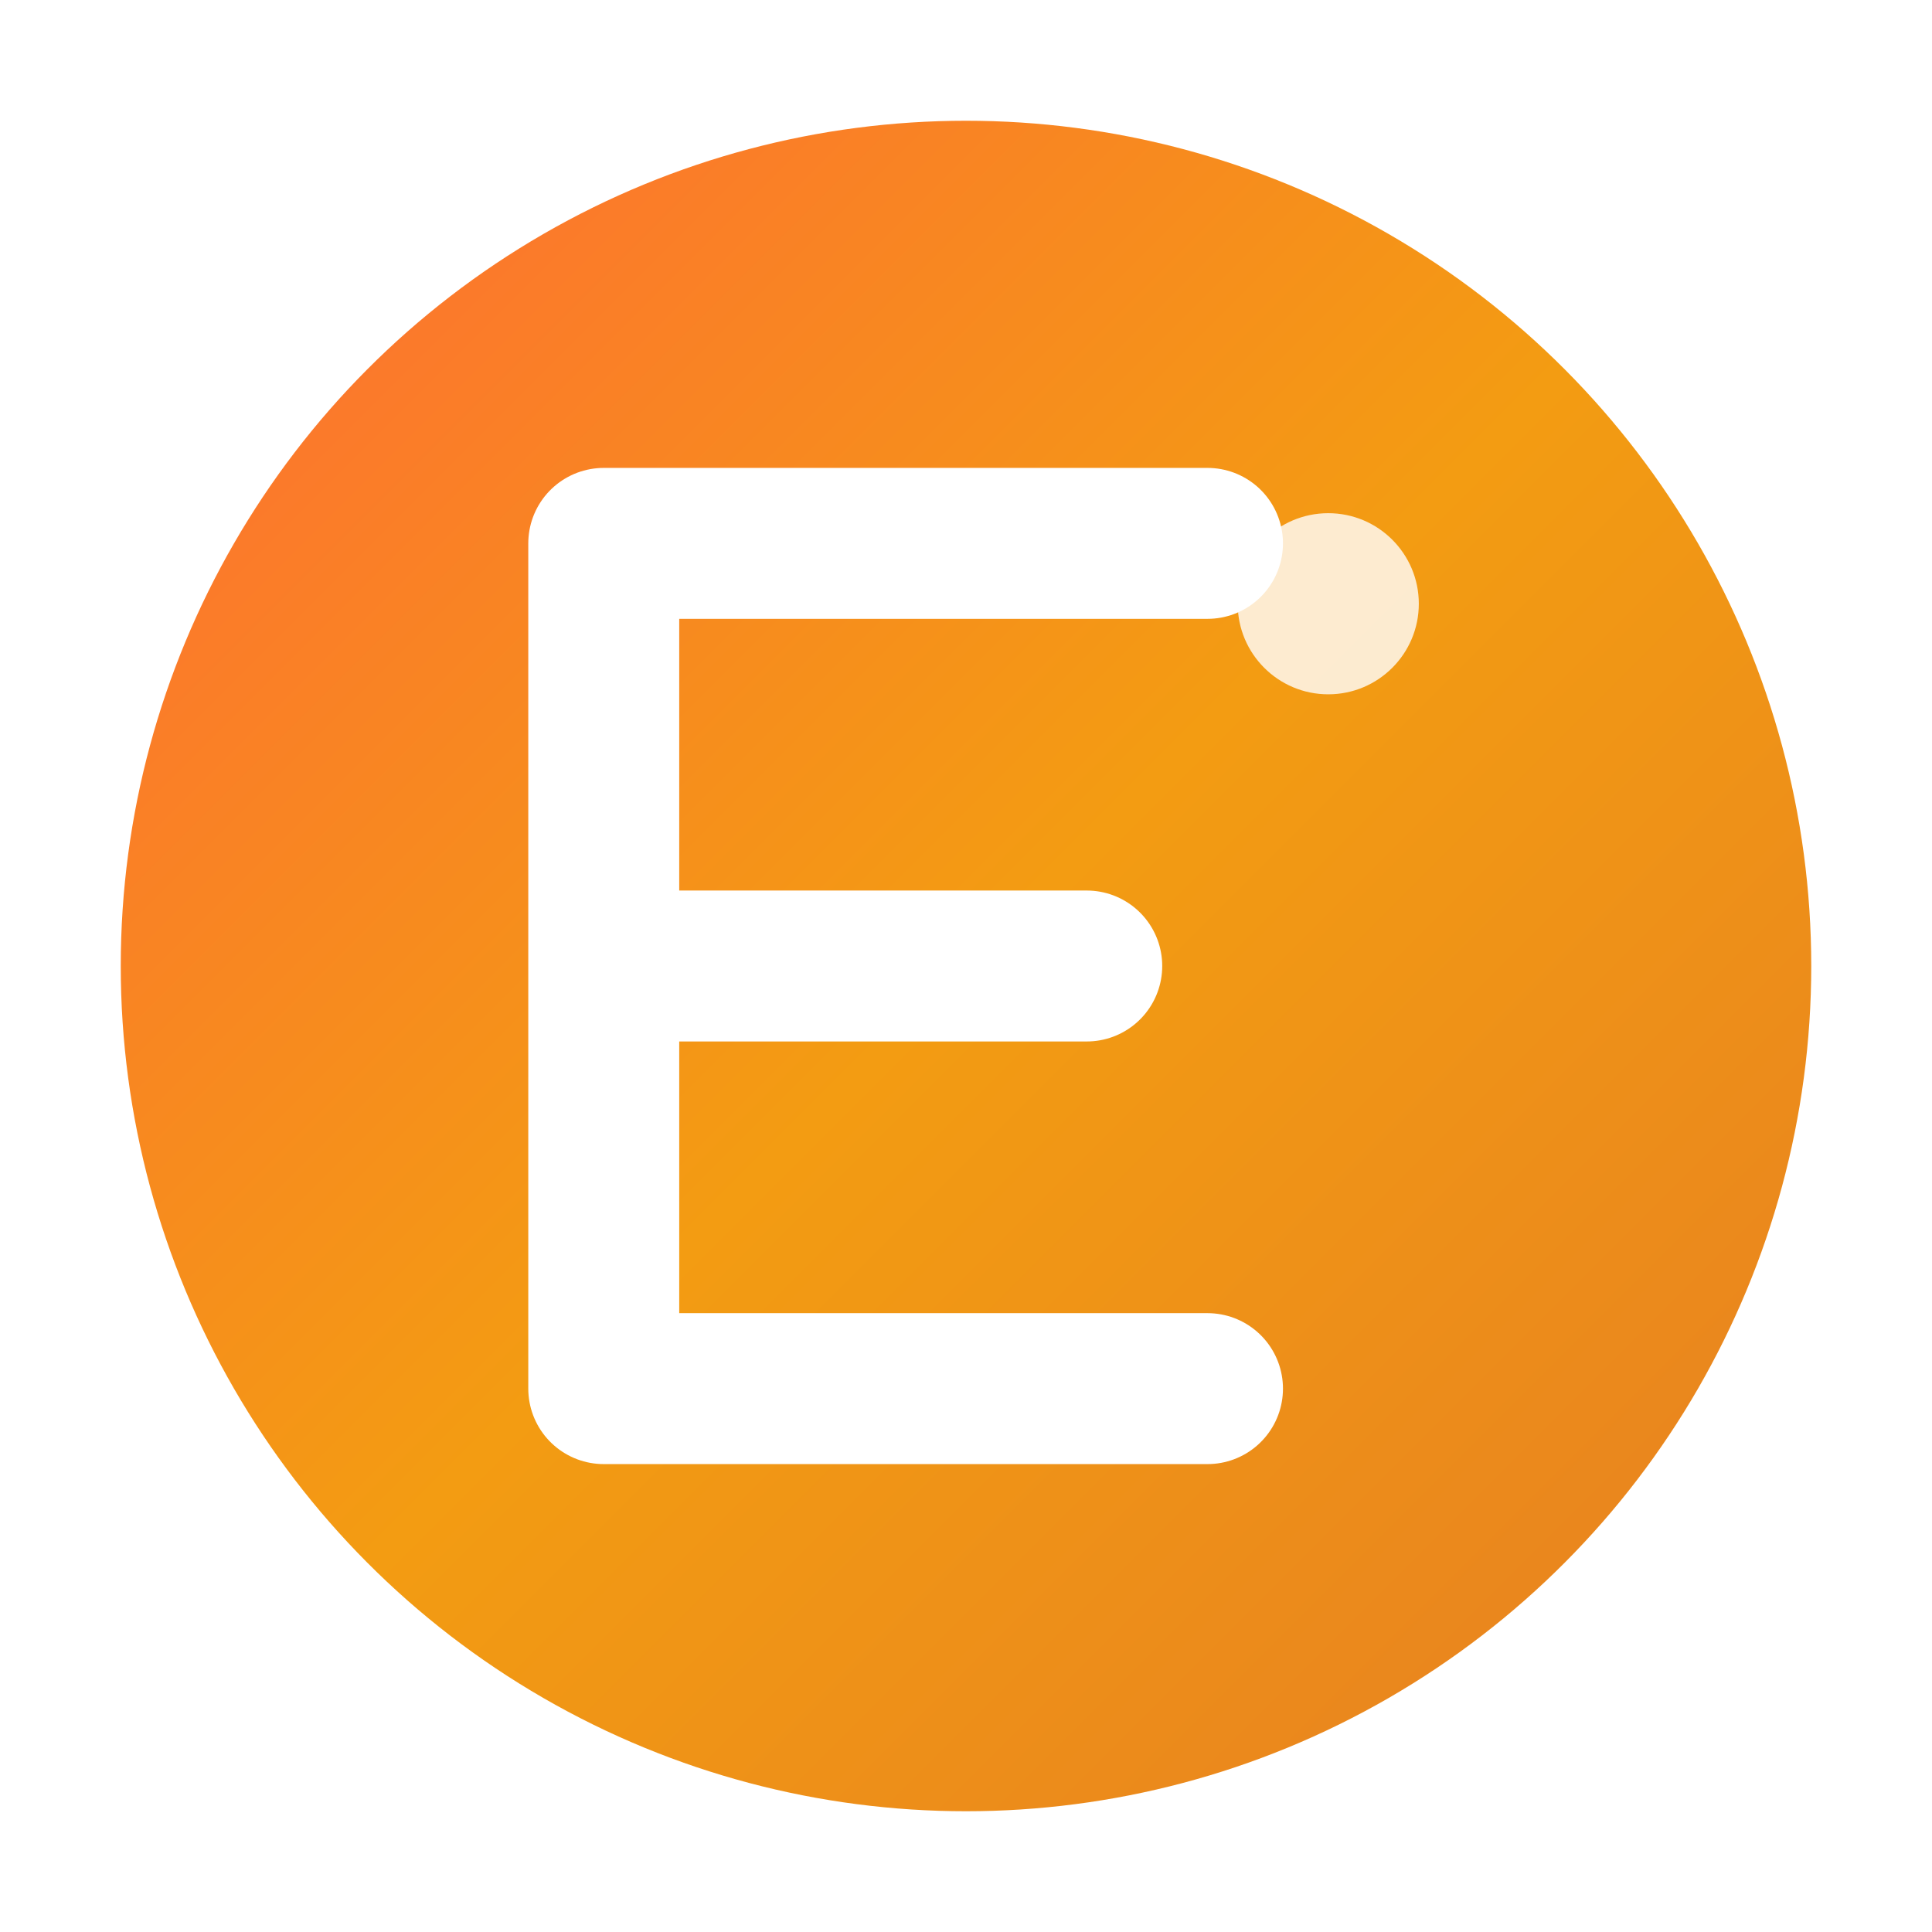
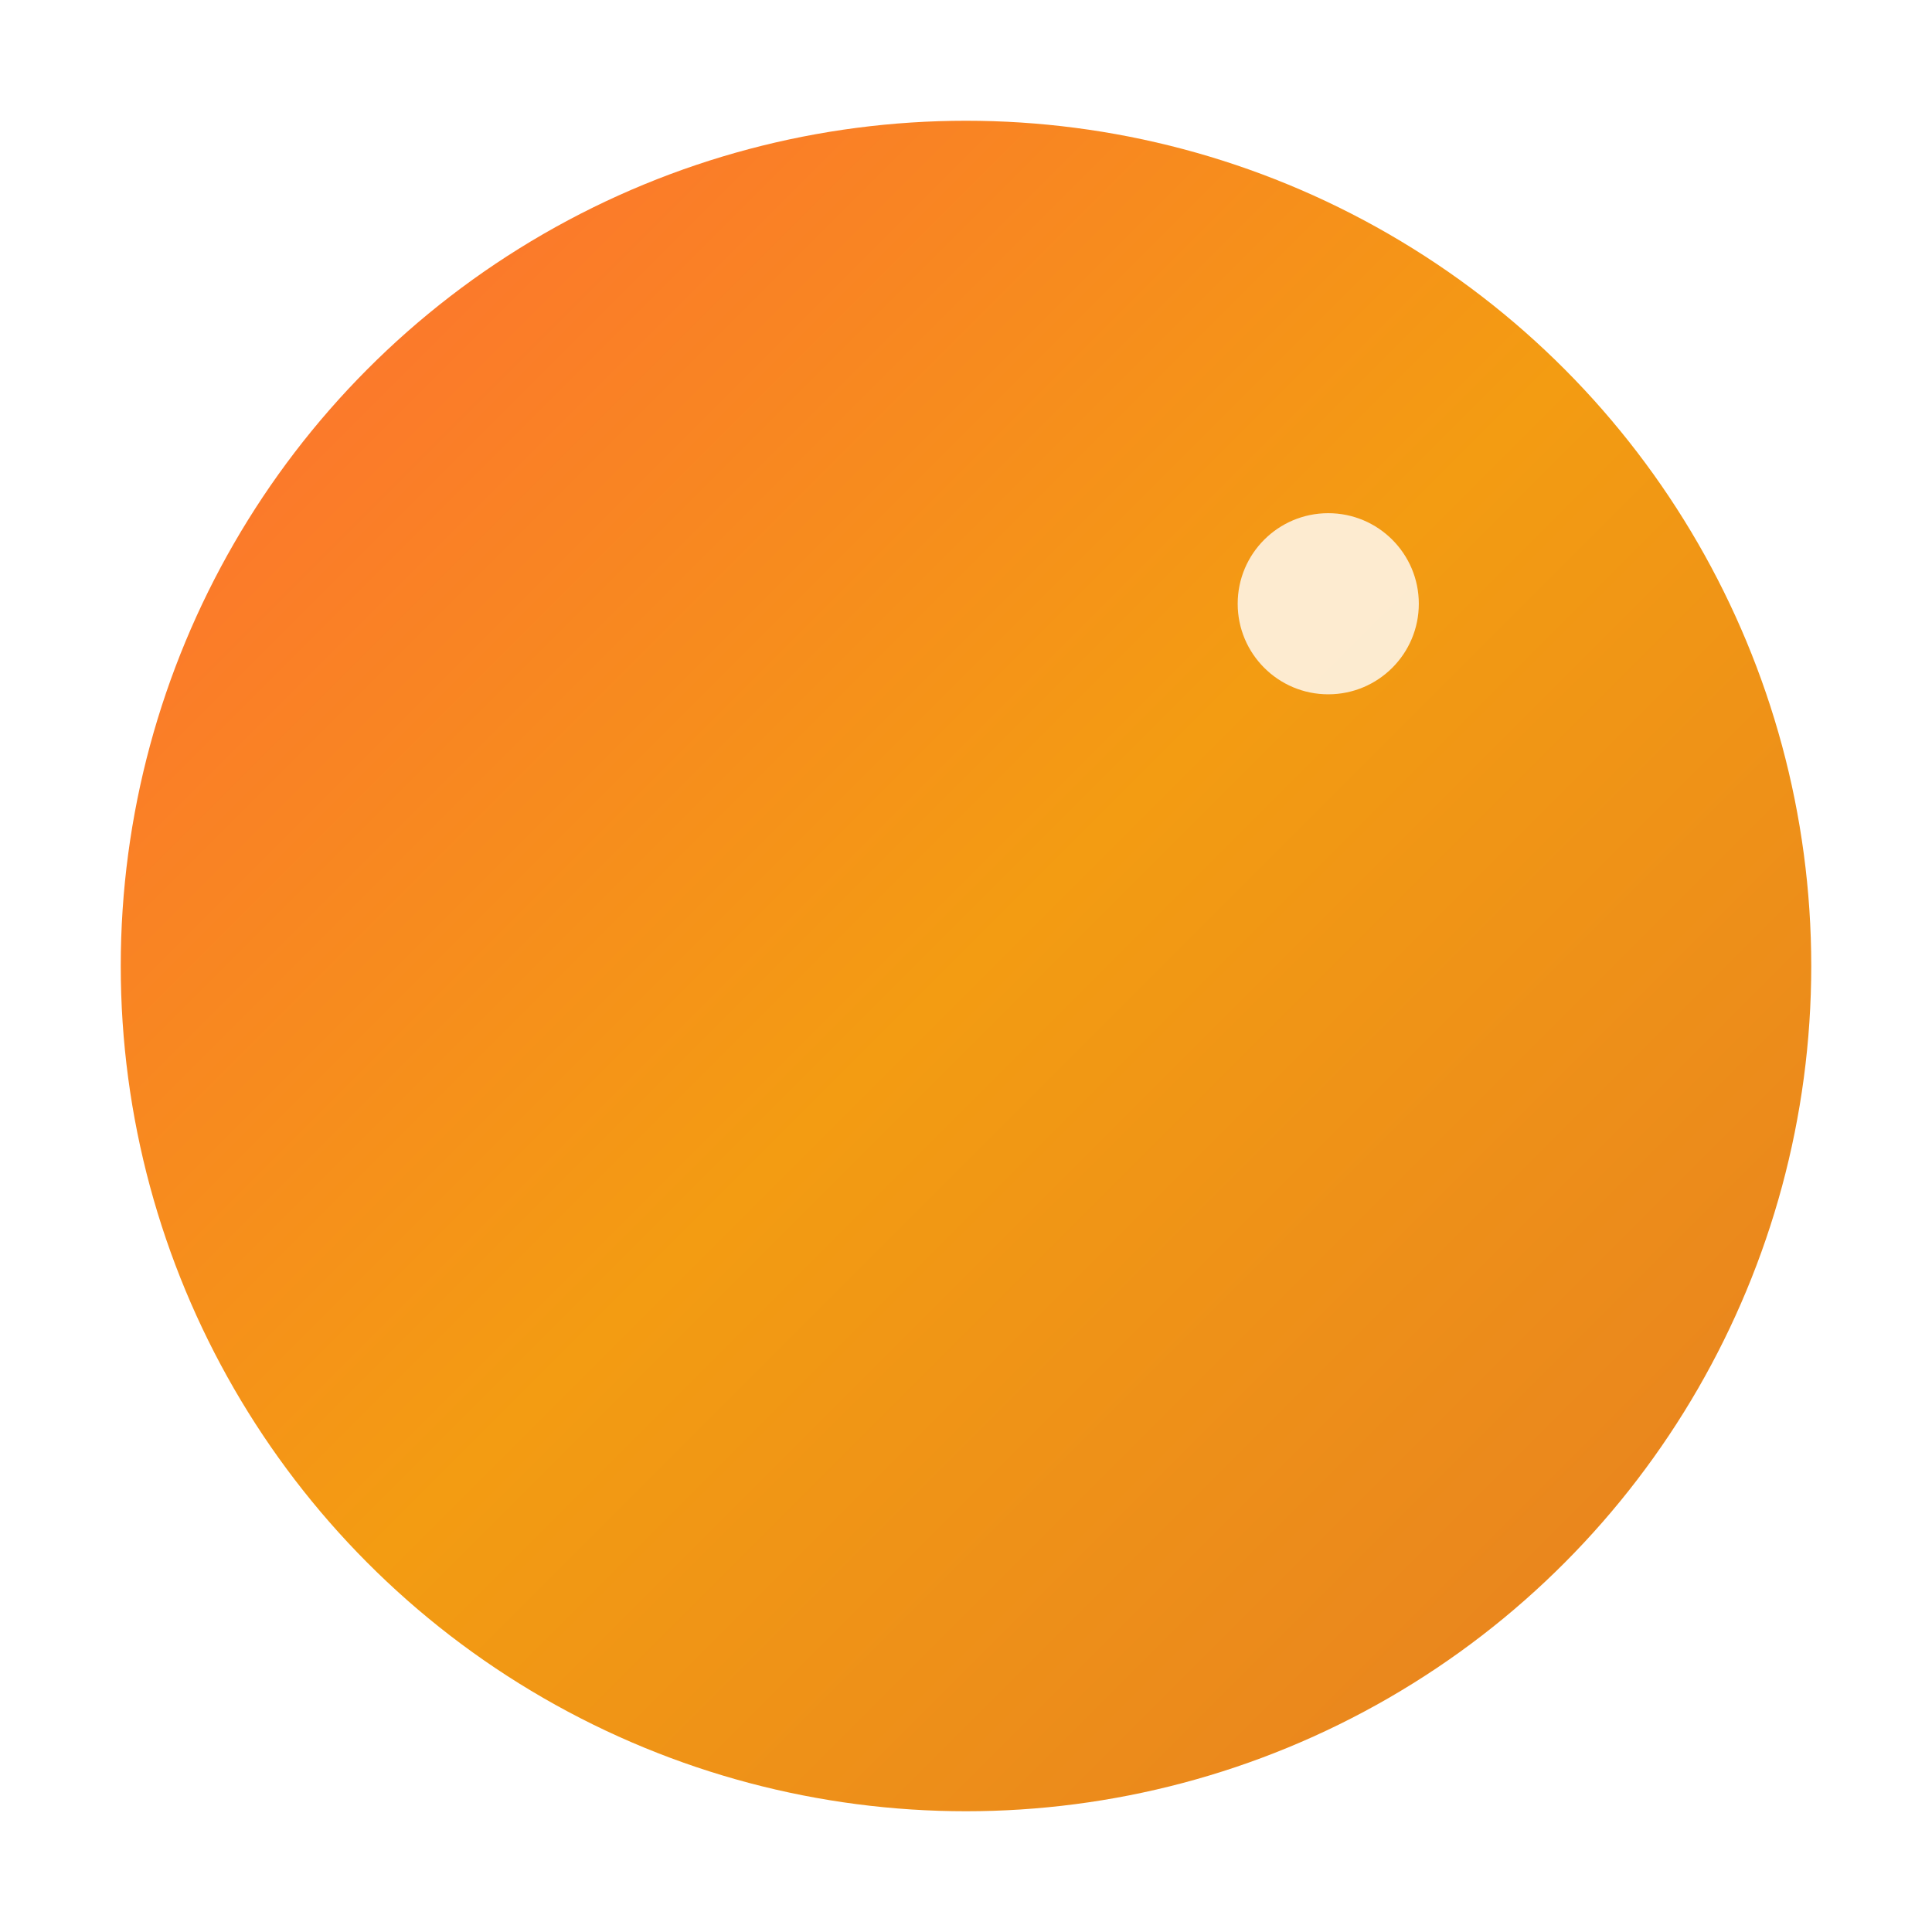
<svg xmlns="http://www.w3.org/2000/svg" width="32" height="32" viewBox="0 0 32 32">
  <defs>
    <linearGradient id="faviconGradient" x1="0%" y1="0%" x2="100%" y2="100%">
      <stop offset="0%" style="stop-color:#ff6b35;stop-opacity:1" />
      <stop offset="50%" style="stop-color:#f39c12;stop-opacity:1" />
      <stop offset="100%" style="stop-color:#e67e22;stop-opacity:1" />
    </linearGradient>
    <filter id="shadow">
      <feDropShadow dx="1" dy="1" stdDeviation="1" flood-color="rgba(0,0,0,0.3)" />
    </filter>
  </defs>
  <circle cx="16" cy="16" r="14" fill="url(#faviconGradient)" filter="url(#shadow)" />
-   <path d="M10 9 L10 23 M10 9 L20 9 M10 16 L18 16 M10 23 L20 23" stroke="white" stroke-width="2.5" stroke-linecap="round" stroke-linejoin="round" />
  <circle cx="22" cy="10" r="1.5" fill="rgba(255,255,255,0.8)" />
</svg>